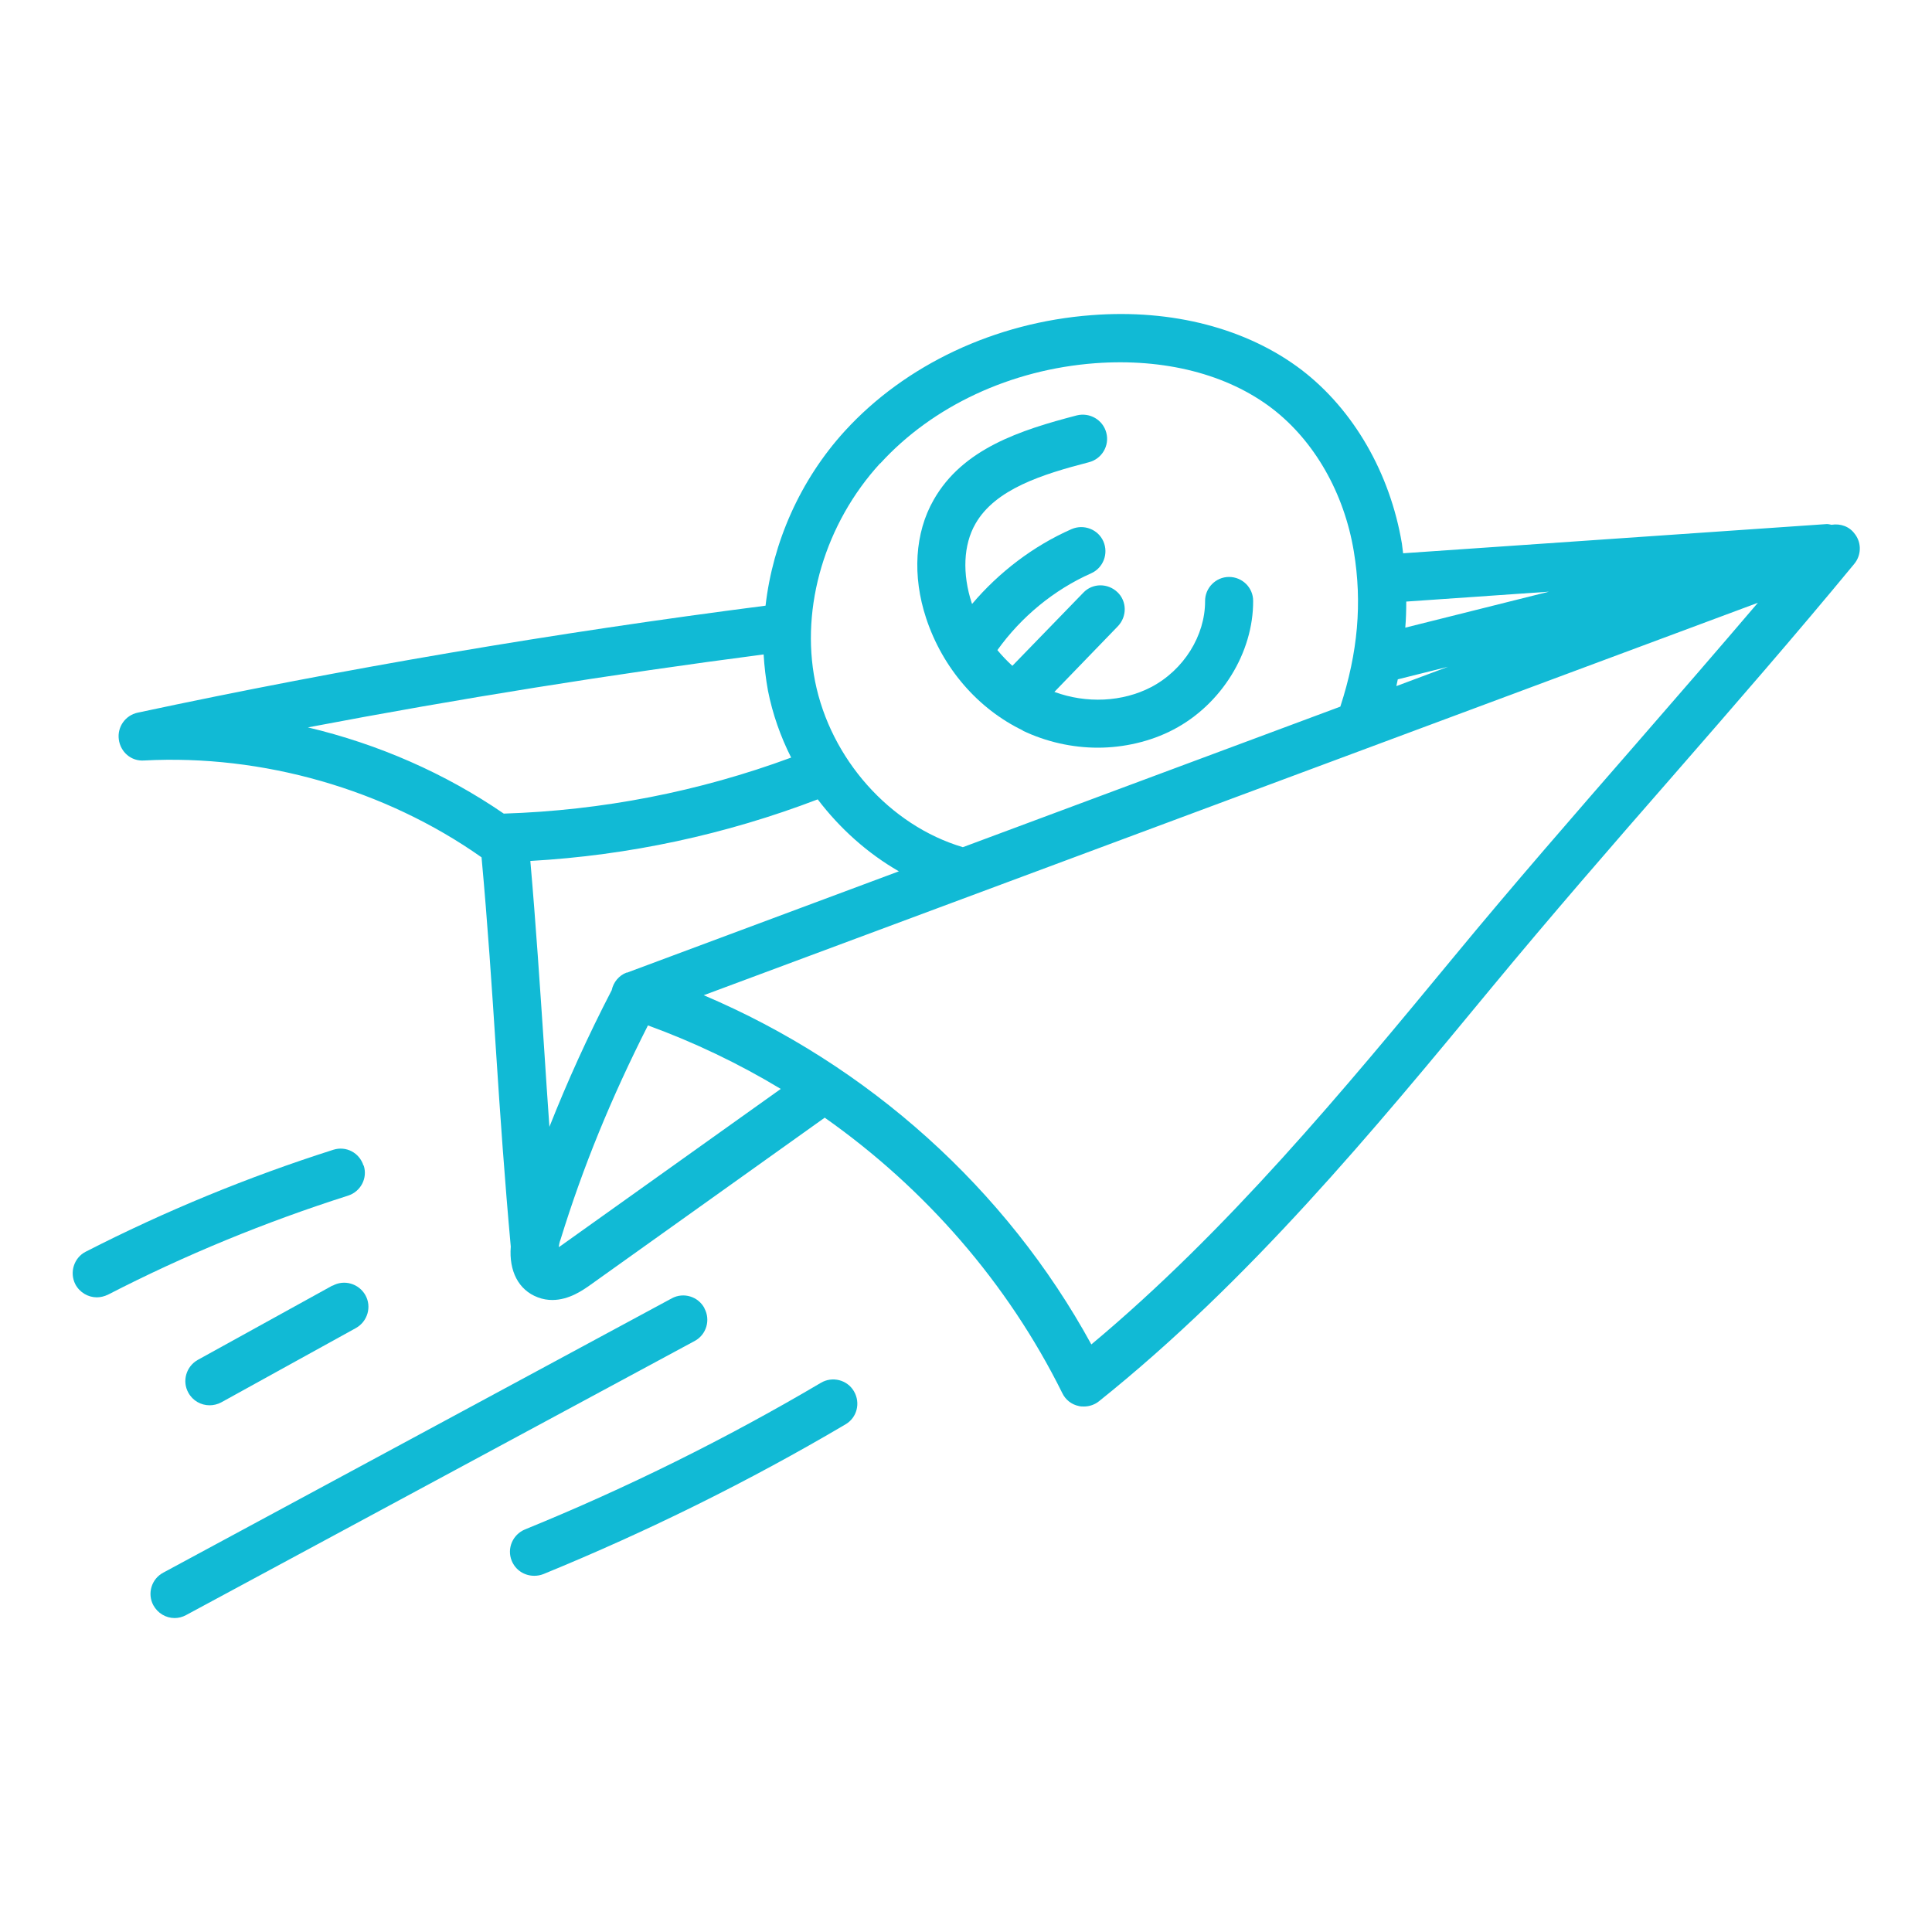
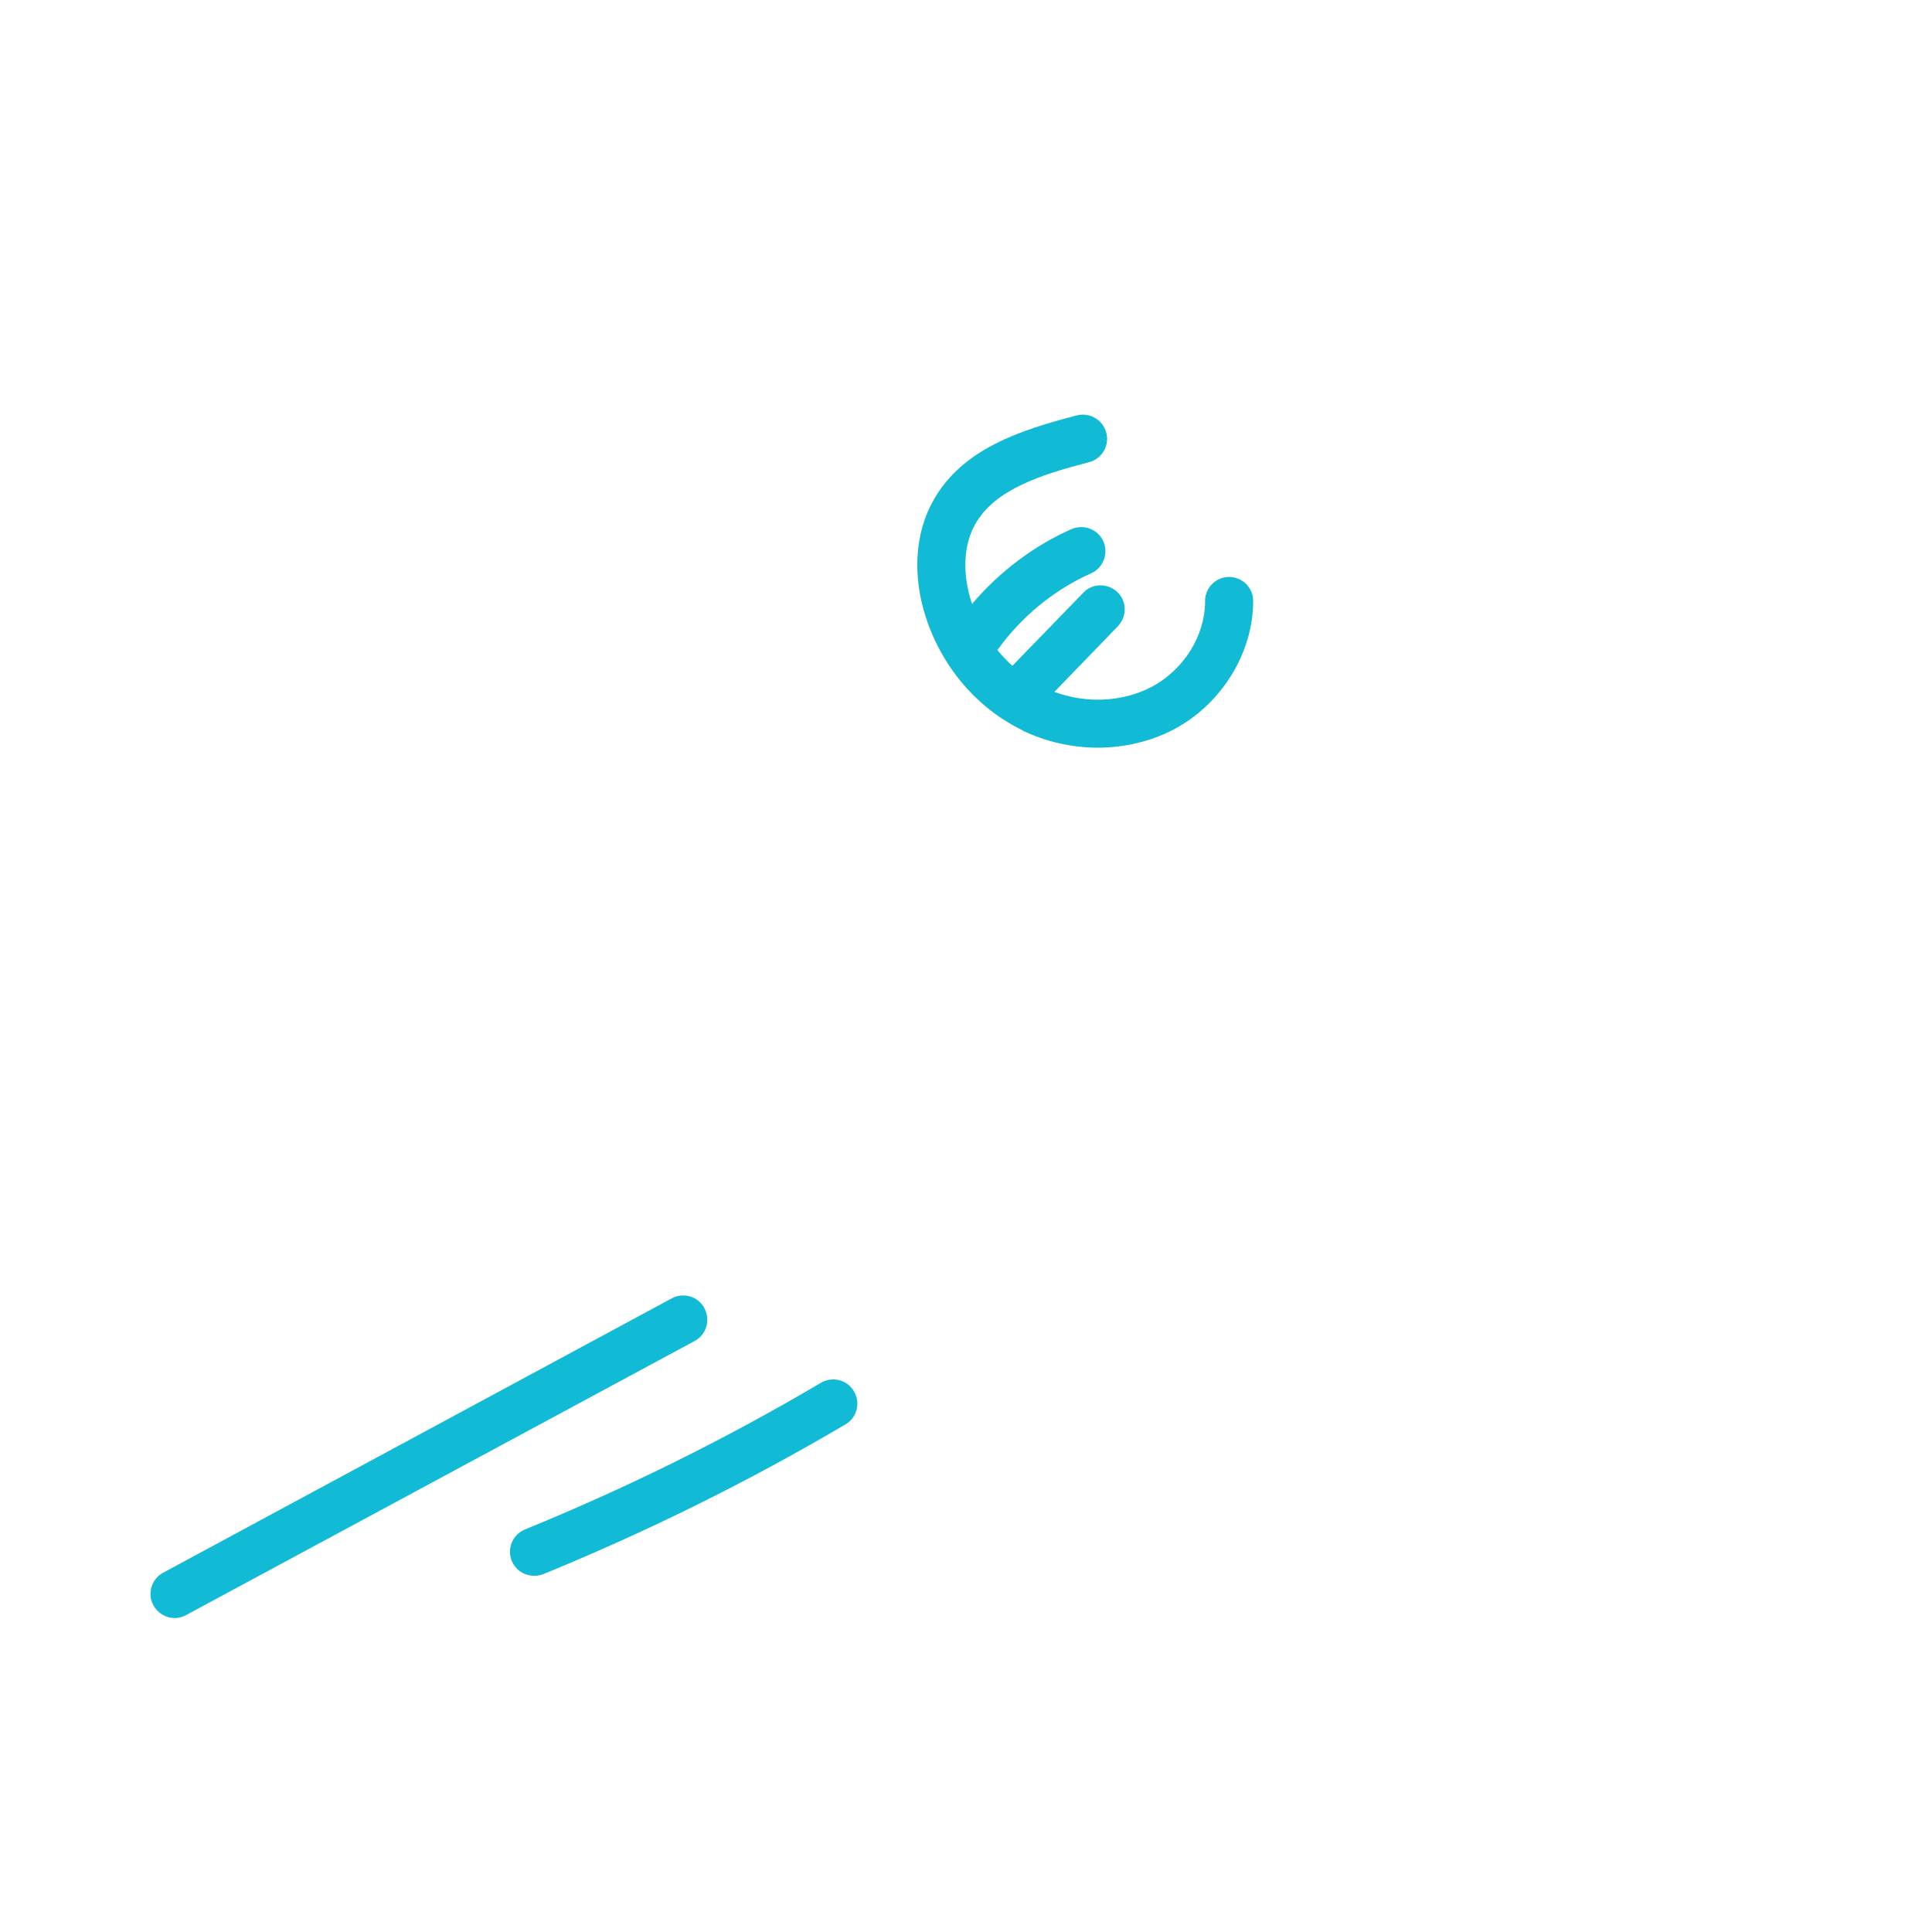
<svg xmlns="http://www.w3.org/2000/svg" width="80" height="80" viewBox="0 0 80 80" fill="none">
-   <path d="M76.81 22.12C76.59 21.8 76.21 21.67 75.84 21.73C75.78 21.72 75.71 21.7 75.65 21.7L58.1 22.91C58.08 22.78 58.07 22.64 58.05 22.51C57.56 19.59 56.05 16.97 53.9 15.32C51.64 13.6 48.54 12.79 45.2 13.05C41.21 13.35 37.49 15.1 34.98 17.85C33.13 19.88 32 22.46 31.7 25.08C23 26.2 14.26 27.68 5.7 29.51C5.19 29.62 4.85 30.1 4.92 30.62C4.99 31.14 5.43 31.53 5.97 31.49C10.87 31.23 15.94 32.68 19.94 35.5C20.19 38.22 20.37 40.92 20.54 43.54C20.71 46.17 20.9 48.88 21.15 51.62C21.07 52.63 21.47 53.42 22.27 53.72C22.48 53.8 22.68 53.83 22.87 53.83C23.57 53.83 24.15 53.41 24.41 53.23L34.15 46.28C38.31 49.21 41.73 53.13 43.99 57.69C44.12 57.96 44.37 58.16 44.67 58.22C44.74 58.24 44.81 58.24 44.89 58.24C45.11 58.24 45.34 58.16 45.51 58.02C51.73 53.04 56.83 46.87 61.76 40.9C64.19 37.96 66.76 35 69.26 32.14C71.76 29.27 74.34 26.31 76.78 23.35C77.07 23 77.09 22.5 76.82 22.13L76.81 22.12ZM58.23 24.91L64.14 24.5L58.19 25.99C58.22 25.63 58.23 25.27 58.23 24.91ZM57.88 28.13L59.96 27.61L57.82 28.41C57.84 28.32 57.86 28.23 57.88 28.13ZM36.45 19.19C38.62 16.81 41.86 15.3 45.35 15.04C48.21 14.83 50.81 15.49 52.67 16.91C54.42 18.25 55.66 20.41 56.06 22.84C56.41 24.96 56.23 27.02 55.5 29.26L39.87 35.08C36.84 34.18 34.39 31.42 33.75 28.21C33.14 25.13 34.17 21.67 36.44 19.19H36.45ZM25.95 40.27C25.63 40.39 25.4 40.67 25.33 41C24.33 42.93 23.49 44.79 22.75 46.66C22.67 45.56 22.6 44.46 22.53 43.39C22.36 40.87 22.19 38.27 21.96 35.65C26.04 35.42 30.04 34.56 33.86 33.1C34.78 34.31 35.92 35.33 37.22 36.08L25.95 40.28V40.27ZM31.62 27.1C31.65 27.6 31.71 28.11 31.8 28.6C31.99 29.56 32.32 30.5 32.76 31.37C28.94 32.78 24.94 33.56 20.86 33.69C18.43 32.02 15.66 30.81 12.75 30.12C19 28.93 25.32 27.92 31.61 27.1H31.62ZM23.23 51.58C23.23 51.58 23.17 51.62 23.14 51.64C23.14 51.64 23.14 51.62 23.14 51.61C23.15 51.53 23.17 51.43 23.21 51.33C24.14 48.31 25.31 45.46 26.83 42.46C28.75 43.16 30.59 44.04 32.33 45.09L23.23 51.58ZM67.74 30.81C65.24 33.68 62.65 36.65 60.21 39.61C55.6 45.19 50.83 50.96 45.19 55.67C41.67 49.23 35.95 44.1 29.14 41.21L72.79 24.96C71.11 26.93 69.41 28.89 67.74 30.81Z" fill="#11BAD5" />
-   <path d="M15.05 48.26C14.88 47.73 14.33 47.44 13.8 47.61C10.28 48.73 6.83 50.15 3.55 51.83C3.06 52.08 2.87 52.69 3.12 53.18C3.3 53.52 3.65 53.72 4.01 53.72C4.16 53.72 4.32 53.68 4.47 53.61C7.65 51.97 10.99 50.6 14.41 49.51C14.94 49.34 15.23 48.78 15.06 48.26H15.05Z" fill="#11BAD5" />
-   <path d="M13.77 53.23L8.19 56.31C7.71 56.58 7.53 57.19 7.8 57.67C7.98 58 8.32 58.19 8.68 58.19C8.84 58.19 9.01 58.15 9.16 58.07L14.74 54.99C15.22 54.72 15.4 54.11 15.13 53.63C14.86 53.15 14.25 52.97 13.77 53.24V53.23Z" fill="#11BAD5" />
  <path d="M29.17 54.17C28.91 53.68 28.3 53.5 27.82 53.76L6.76 65.12C6.27 65.38 6.09 65.99 6.35 66.47C6.53 66.8 6.87 67 7.23 67C7.39 67 7.55 66.96 7.7 66.88L28.76 55.53C29.25 55.27 29.43 54.66 29.17 54.18V54.17Z" fill="#11BAD5" />
  <path d="M33.99 57.26C30.08 59.57 25.96 61.61 21.74 63.33C21.23 63.54 20.98 64.12 21.19 64.63C21.35 65.02 21.72 65.25 22.12 65.25C22.25 65.25 22.37 65.23 22.5 65.18C26.8 63.42 31.01 61.34 35.01 58.98C35.49 58.7 35.64 58.09 35.36 57.61C35.08 57.13 34.46 56.98 33.99 57.26Z" fill="#11BAD5" />
  <path d="M42.34 30.25C43.32 30.72 44.4 30.96 45.46 30.96C46.52 30.96 47.64 30.71 48.59 30.21C50.58 29.17 51.9 27.02 51.89 24.88C51.89 24.33 51.44 23.89 50.89 23.89C50.34 23.89 49.89 24.35 49.9 24.9C49.9 26.32 49.02 27.74 47.67 28.45C46.48 29.07 44.99 29.14 43.66 28.65L46.29 25.93C46.67 25.53 46.67 24.9 46.27 24.52C45.87 24.14 45.24 24.14 44.86 24.54L41.92 27.57C41.7 27.37 41.49 27.15 41.3 26.92C42.28 25.55 43.63 24.43 45.18 23.74C45.68 23.52 45.91 22.93 45.69 22.42C45.47 21.92 44.88 21.69 44.37 21.91C42.78 22.61 41.36 23.7 40.25 25.01C40.25 25 40.25 24.99 40.24 24.98C39.84 23.76 39.89 22.56 40.39 21.69C41.21 20.25 43.16 19.64 45.09 19.14C45.63 19 45.95 18.45 45.81 17.92C45.67 17.38 45.12 17.07 44.59 17.2C42.25 17.81 39.86 18.58 38.66 20.7C37.88 22.06 37.77 23.85 38.35 25.6C39.03 27.66 40.49 29.35 42.36 30.25H42.34Z" fill="#11BAD5" />
</svg>